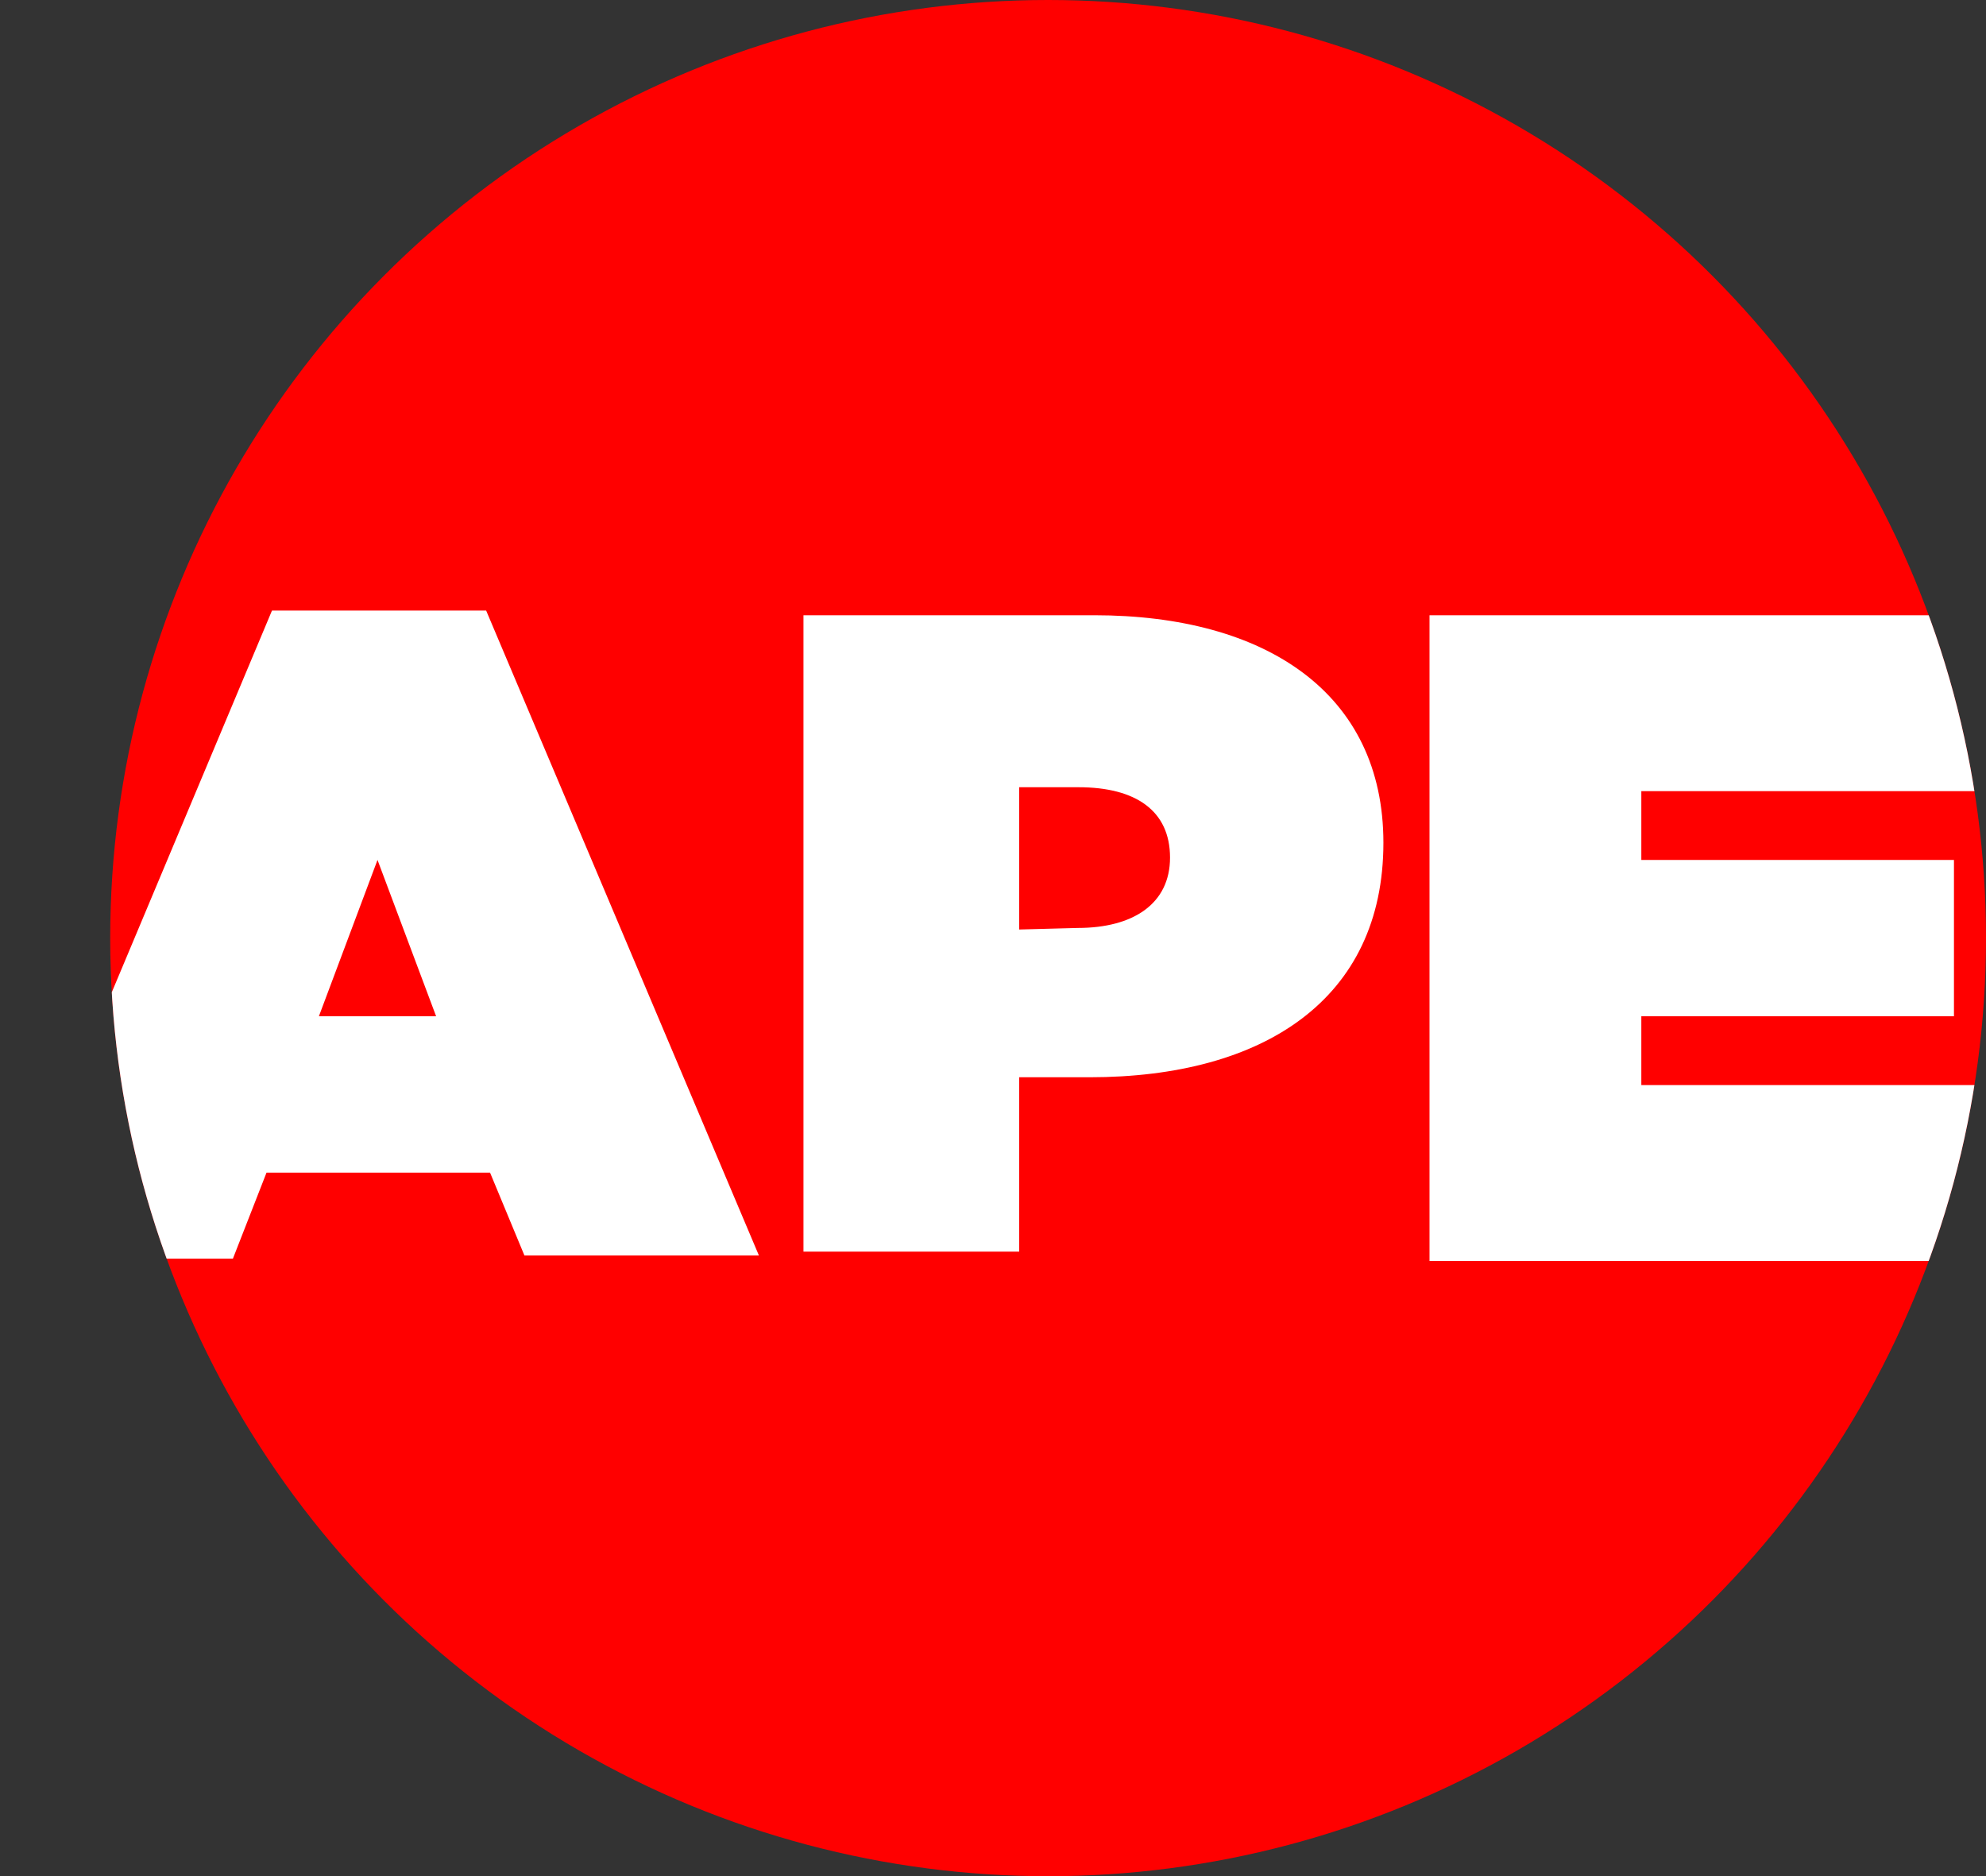
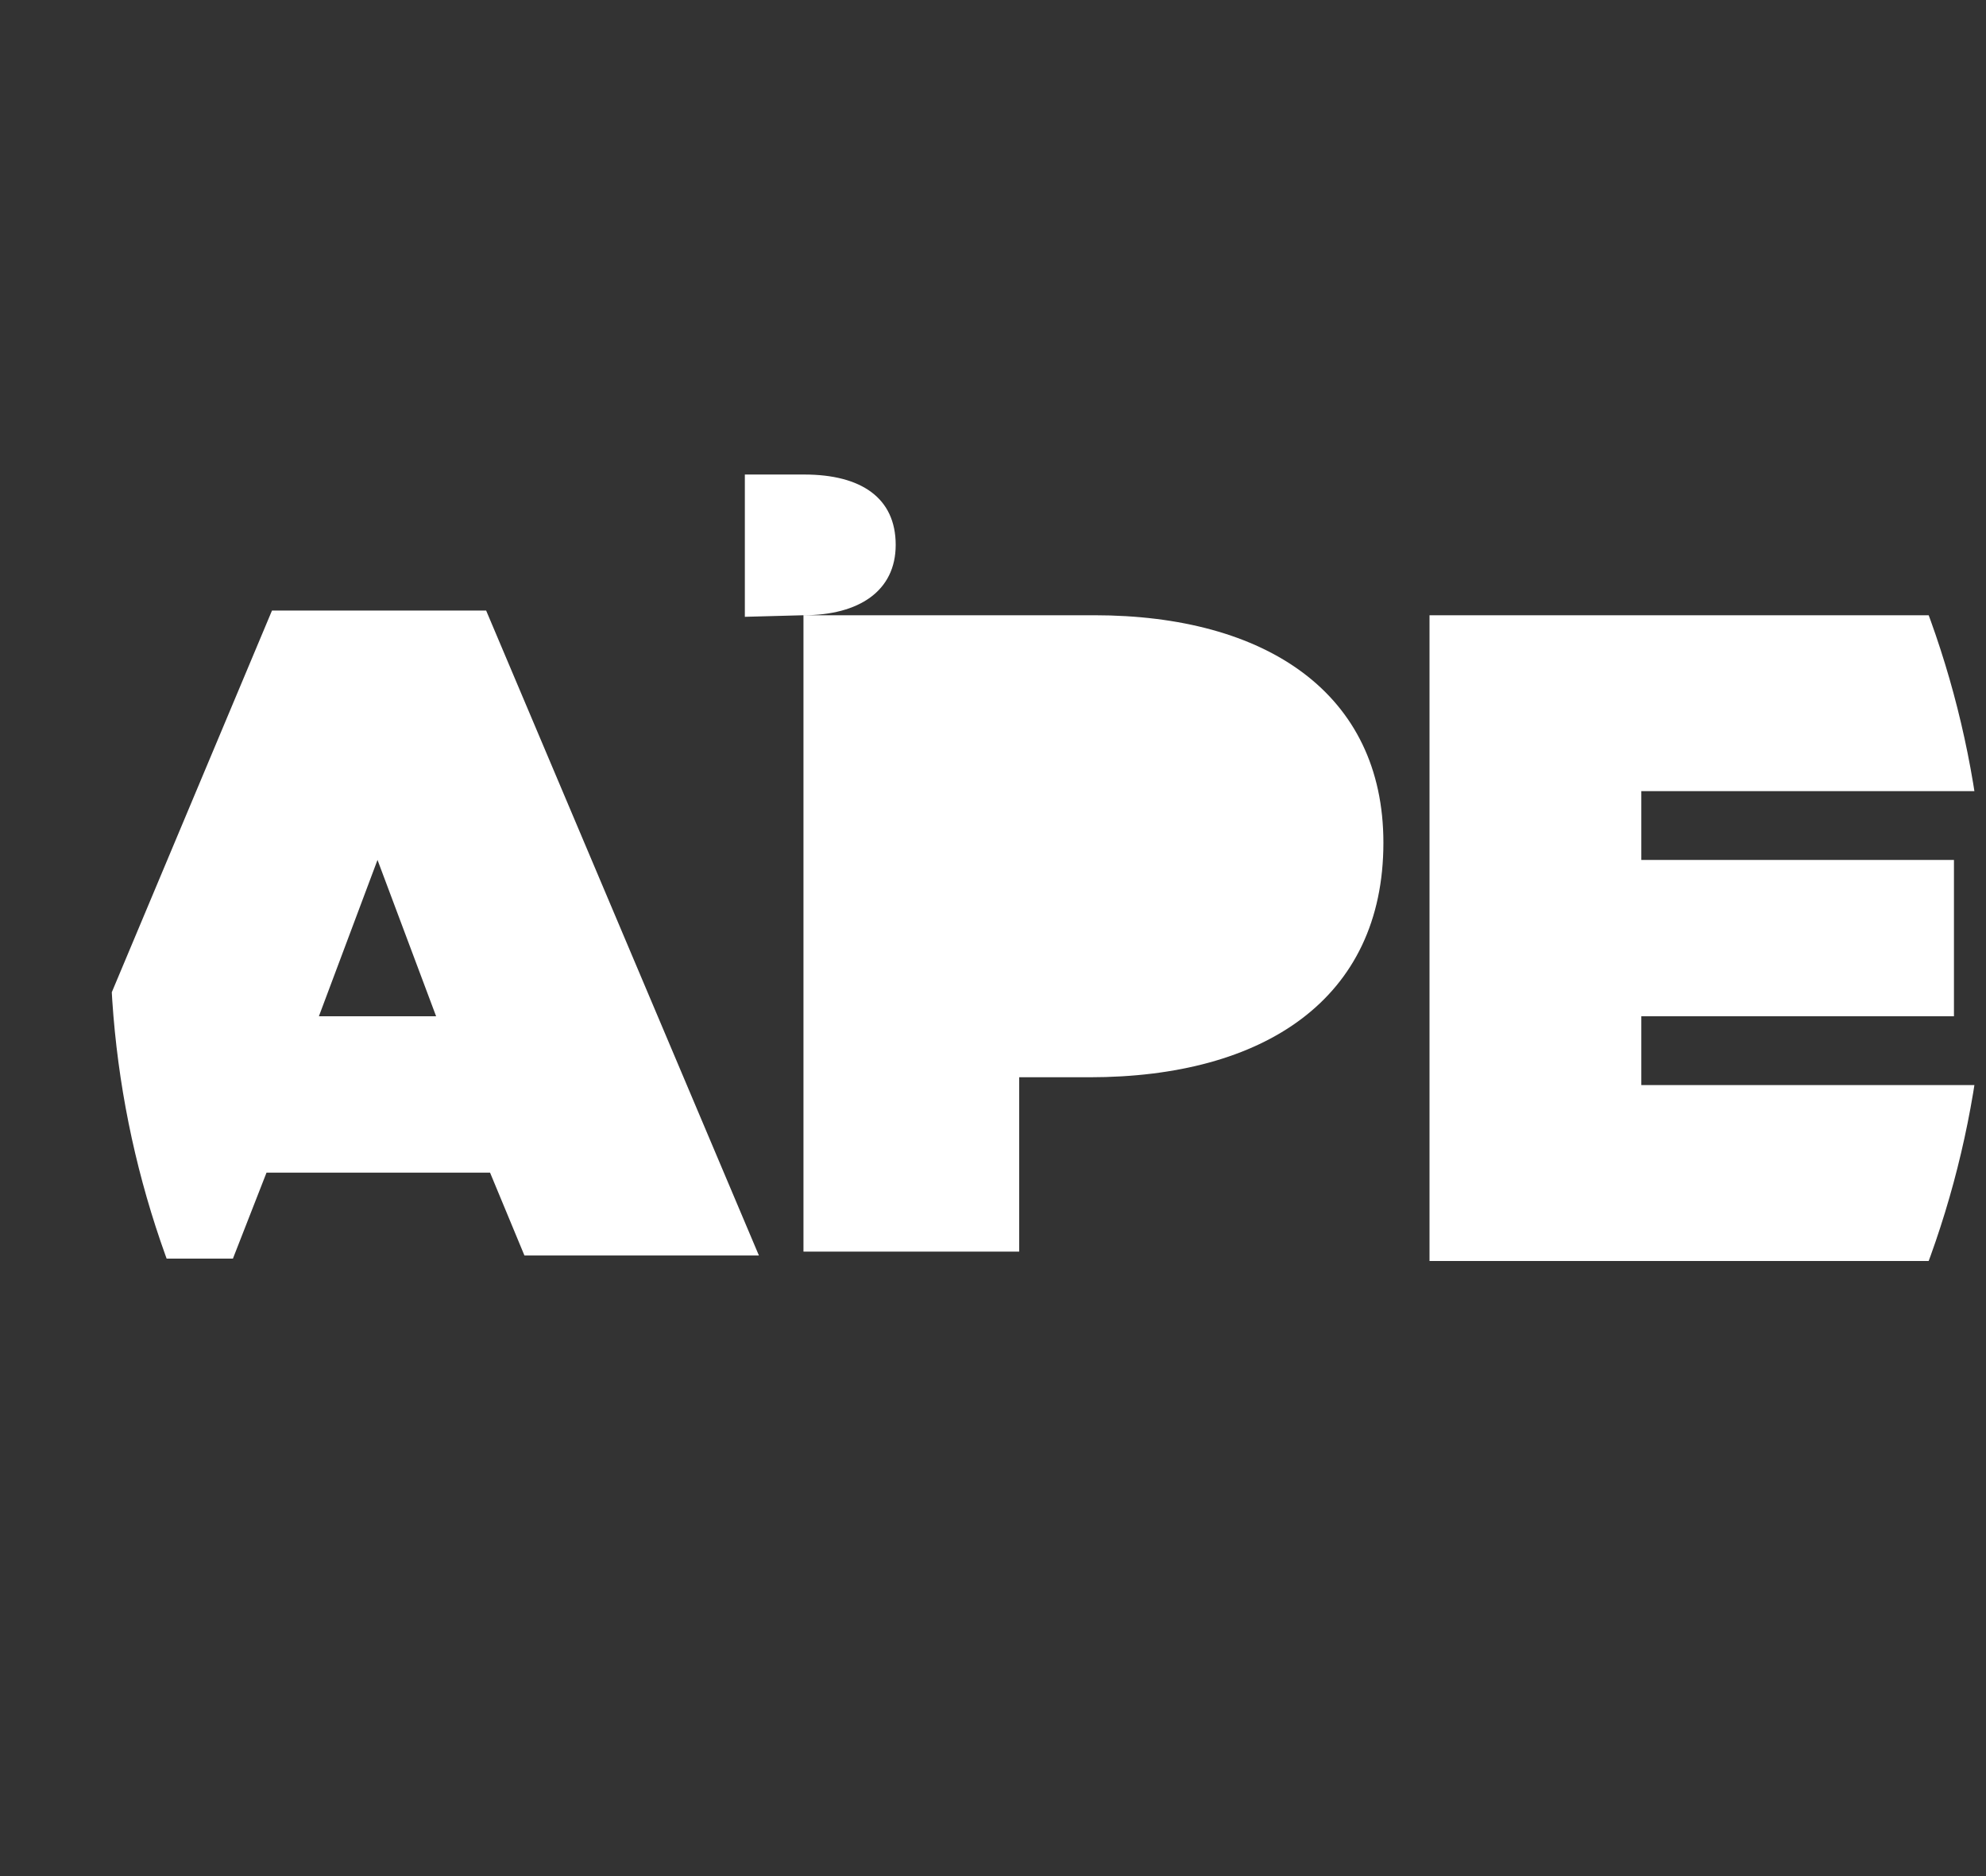
<svg xmlns="http://www.w3.org/2000/svg" viewBox="0 0 25.41 24">
  <rect x="0" y="0" width="25.41" height="24" fill="#333333" stroke="none" />
  <defs>
    <style>.cls-1{fill:none;}.cls-2{fill:red;}.cls-3{clip-path:url(#clip-path);}.cls-4{fill:#fff;}</style>
    <clipPath id="clip-path" transform="translate(1.41)">
      <circle class="cls-1" cx="12" cy="12" r="12" />
    </clipPath>
  </defs>
  <g id="Layer_2" data-name="Layer 2">
    <g id="Layer_1-2" data-name="Layer 1">
-       <circle class="cls-2" cx="13.41" cy="12" r="12" />
      <g class="cls-3">
        <path class="cls-4" d="M2.07,7.81H4.81L8.3,16.06h-3L4.86,15H2l-.43,1.1H-1.41ZM4.17,13l-.75-2-.75,2Z" transform="translate(1.41)" />
-         <path class="cls-4" d="M8.87,7.87h3.72c2.2,0,3.7,1,3.7,2.91v0c0,2-1.53,3-3.76,3h-.9v2.23H8.87Zm3.51,4c.71,0,1.18-.31,1.18-.9v0c0-.6-.44-.9-1.17-.9h-.76v1.82Z" transform="translate(1.41)" />
+         <path class="cls-4" d="M8.87,7.87h3.72c2.2,0,3.7,1,3.7,2.91v0c0,2-1.53,3-3.76,3h-.9v2.23H8.87Zc.71,0,1.18-.31,1.18-.9v0c0-.6-.44-.9-1.17-.9h-.76v1.82Z" transform="translate(1.41)" />
        <path class="cls-4" d="M16.88,7.87h7.05v2.25H19.59V11h4v2h-4v.88H24v2.25H16.88Z" transform="translate(1.41)" />
      </g>
    </g>
  </g>
</svg>